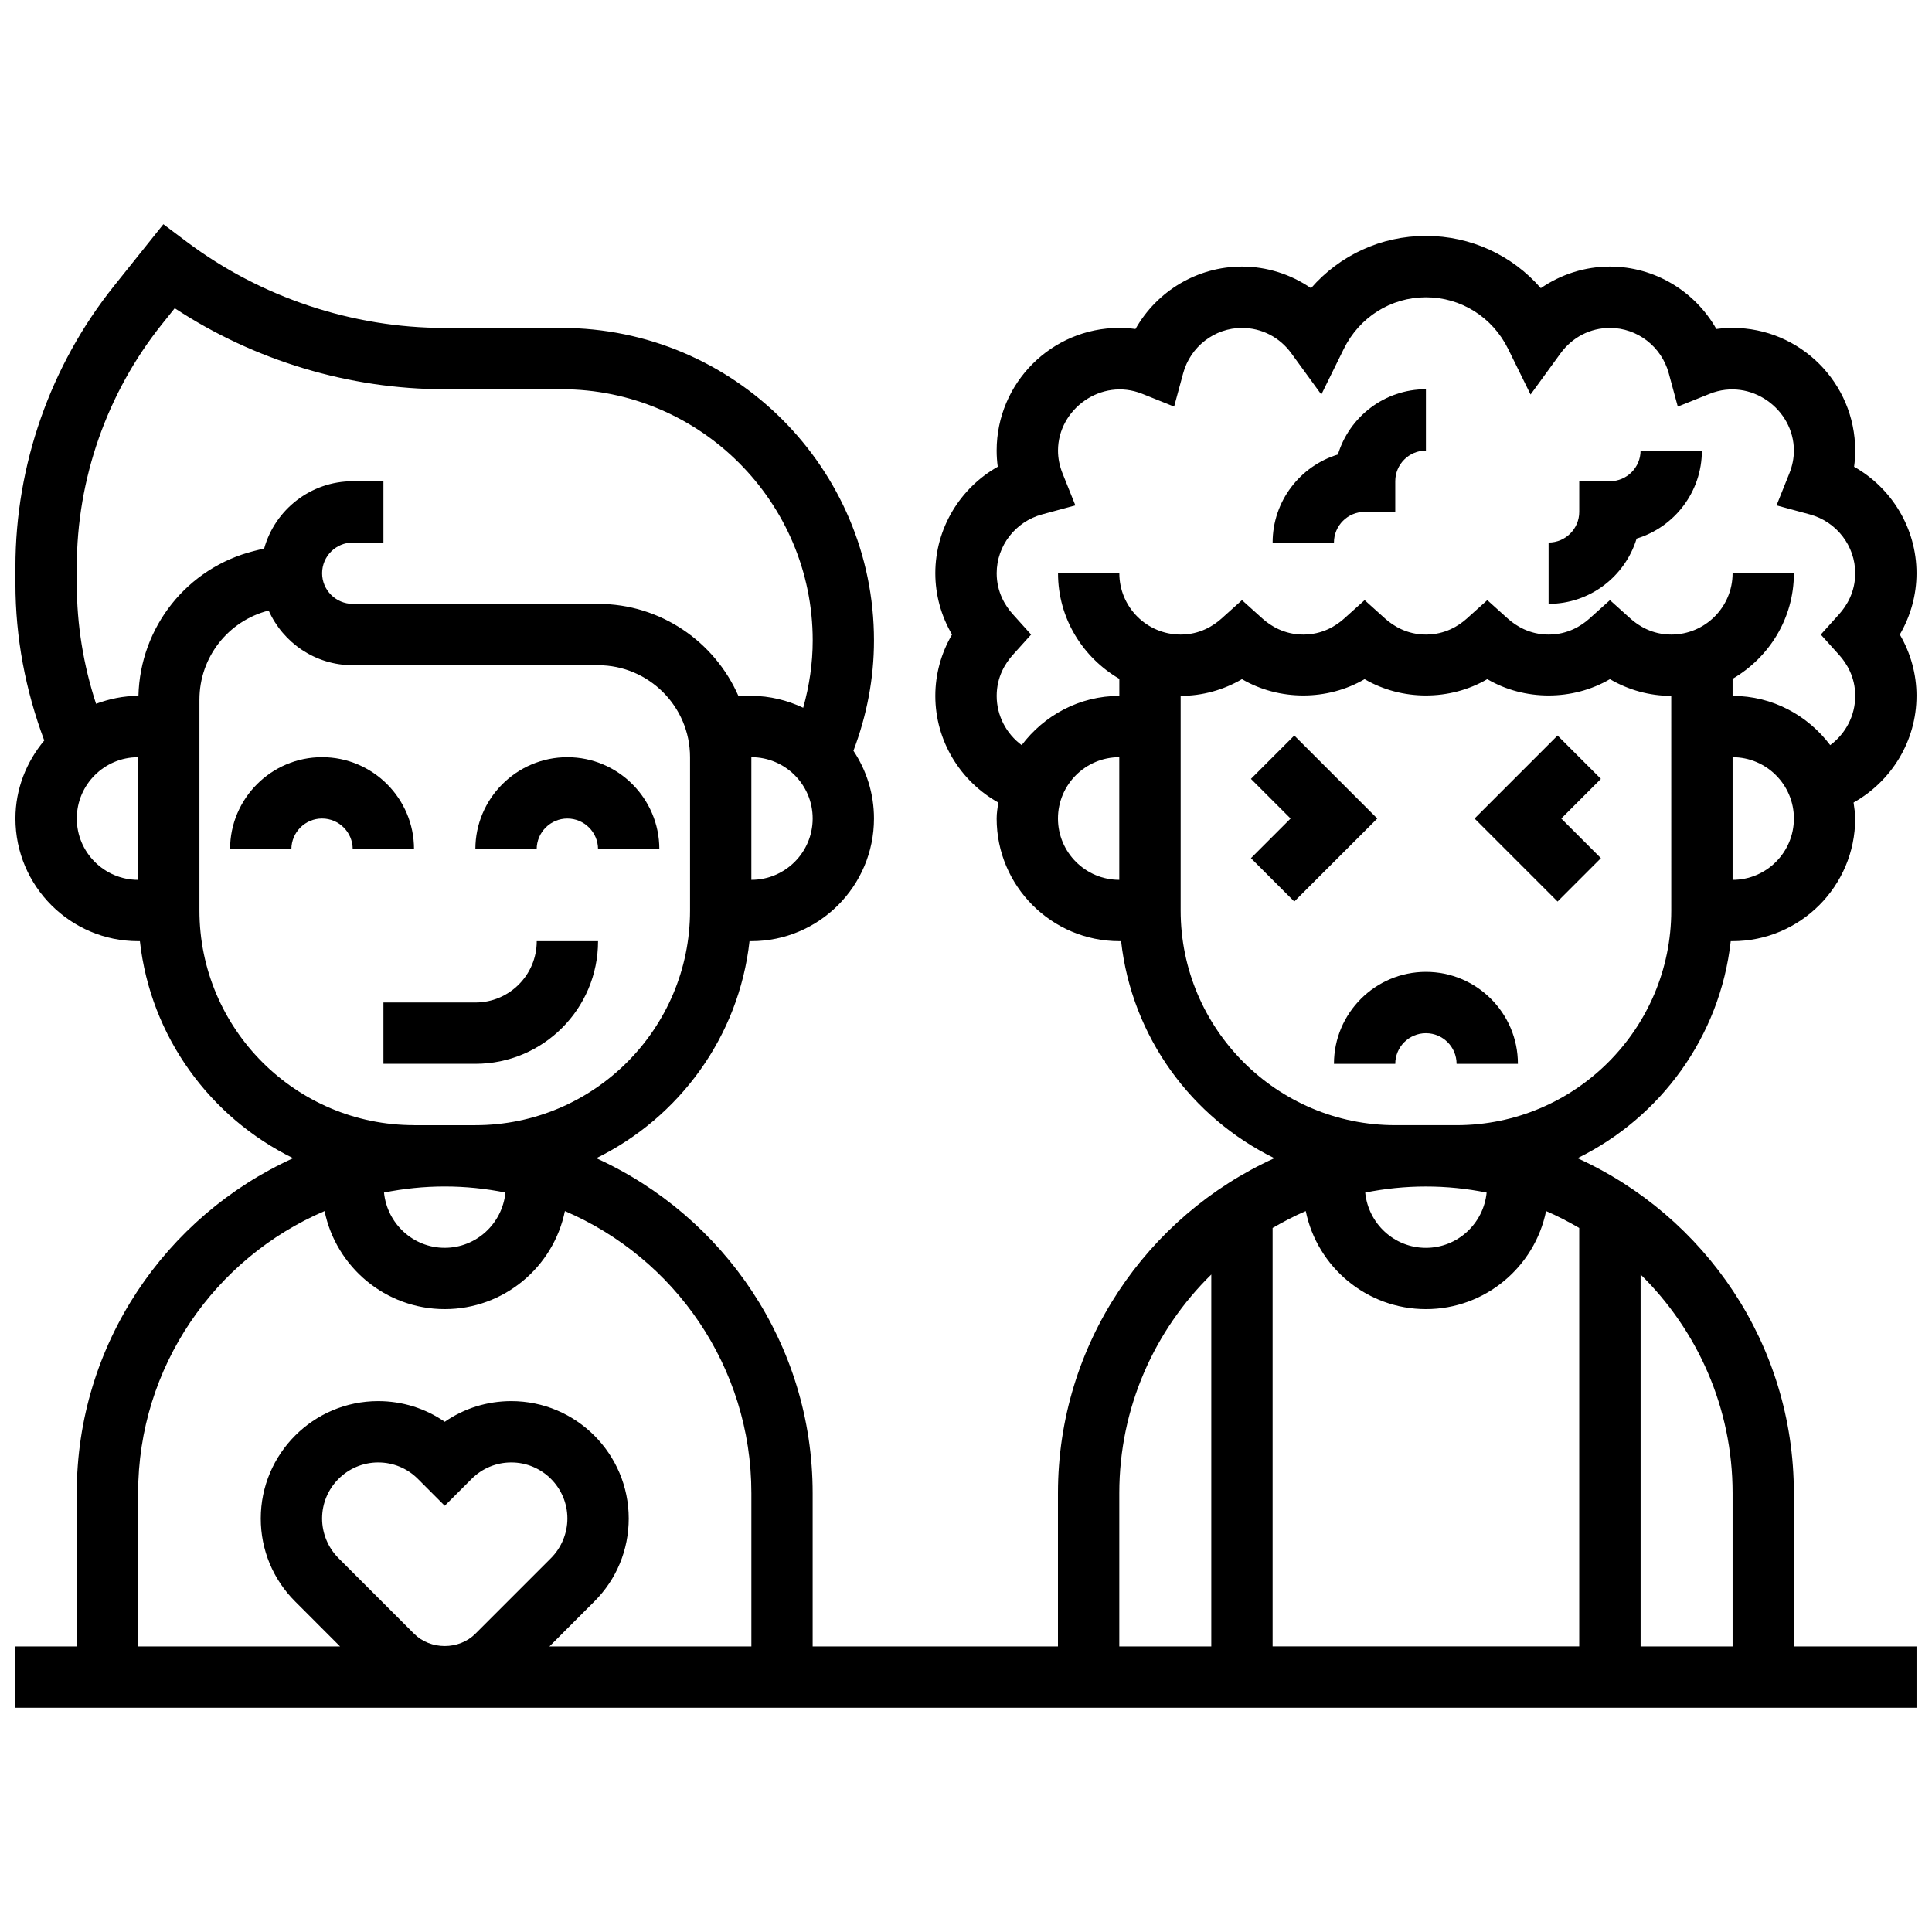
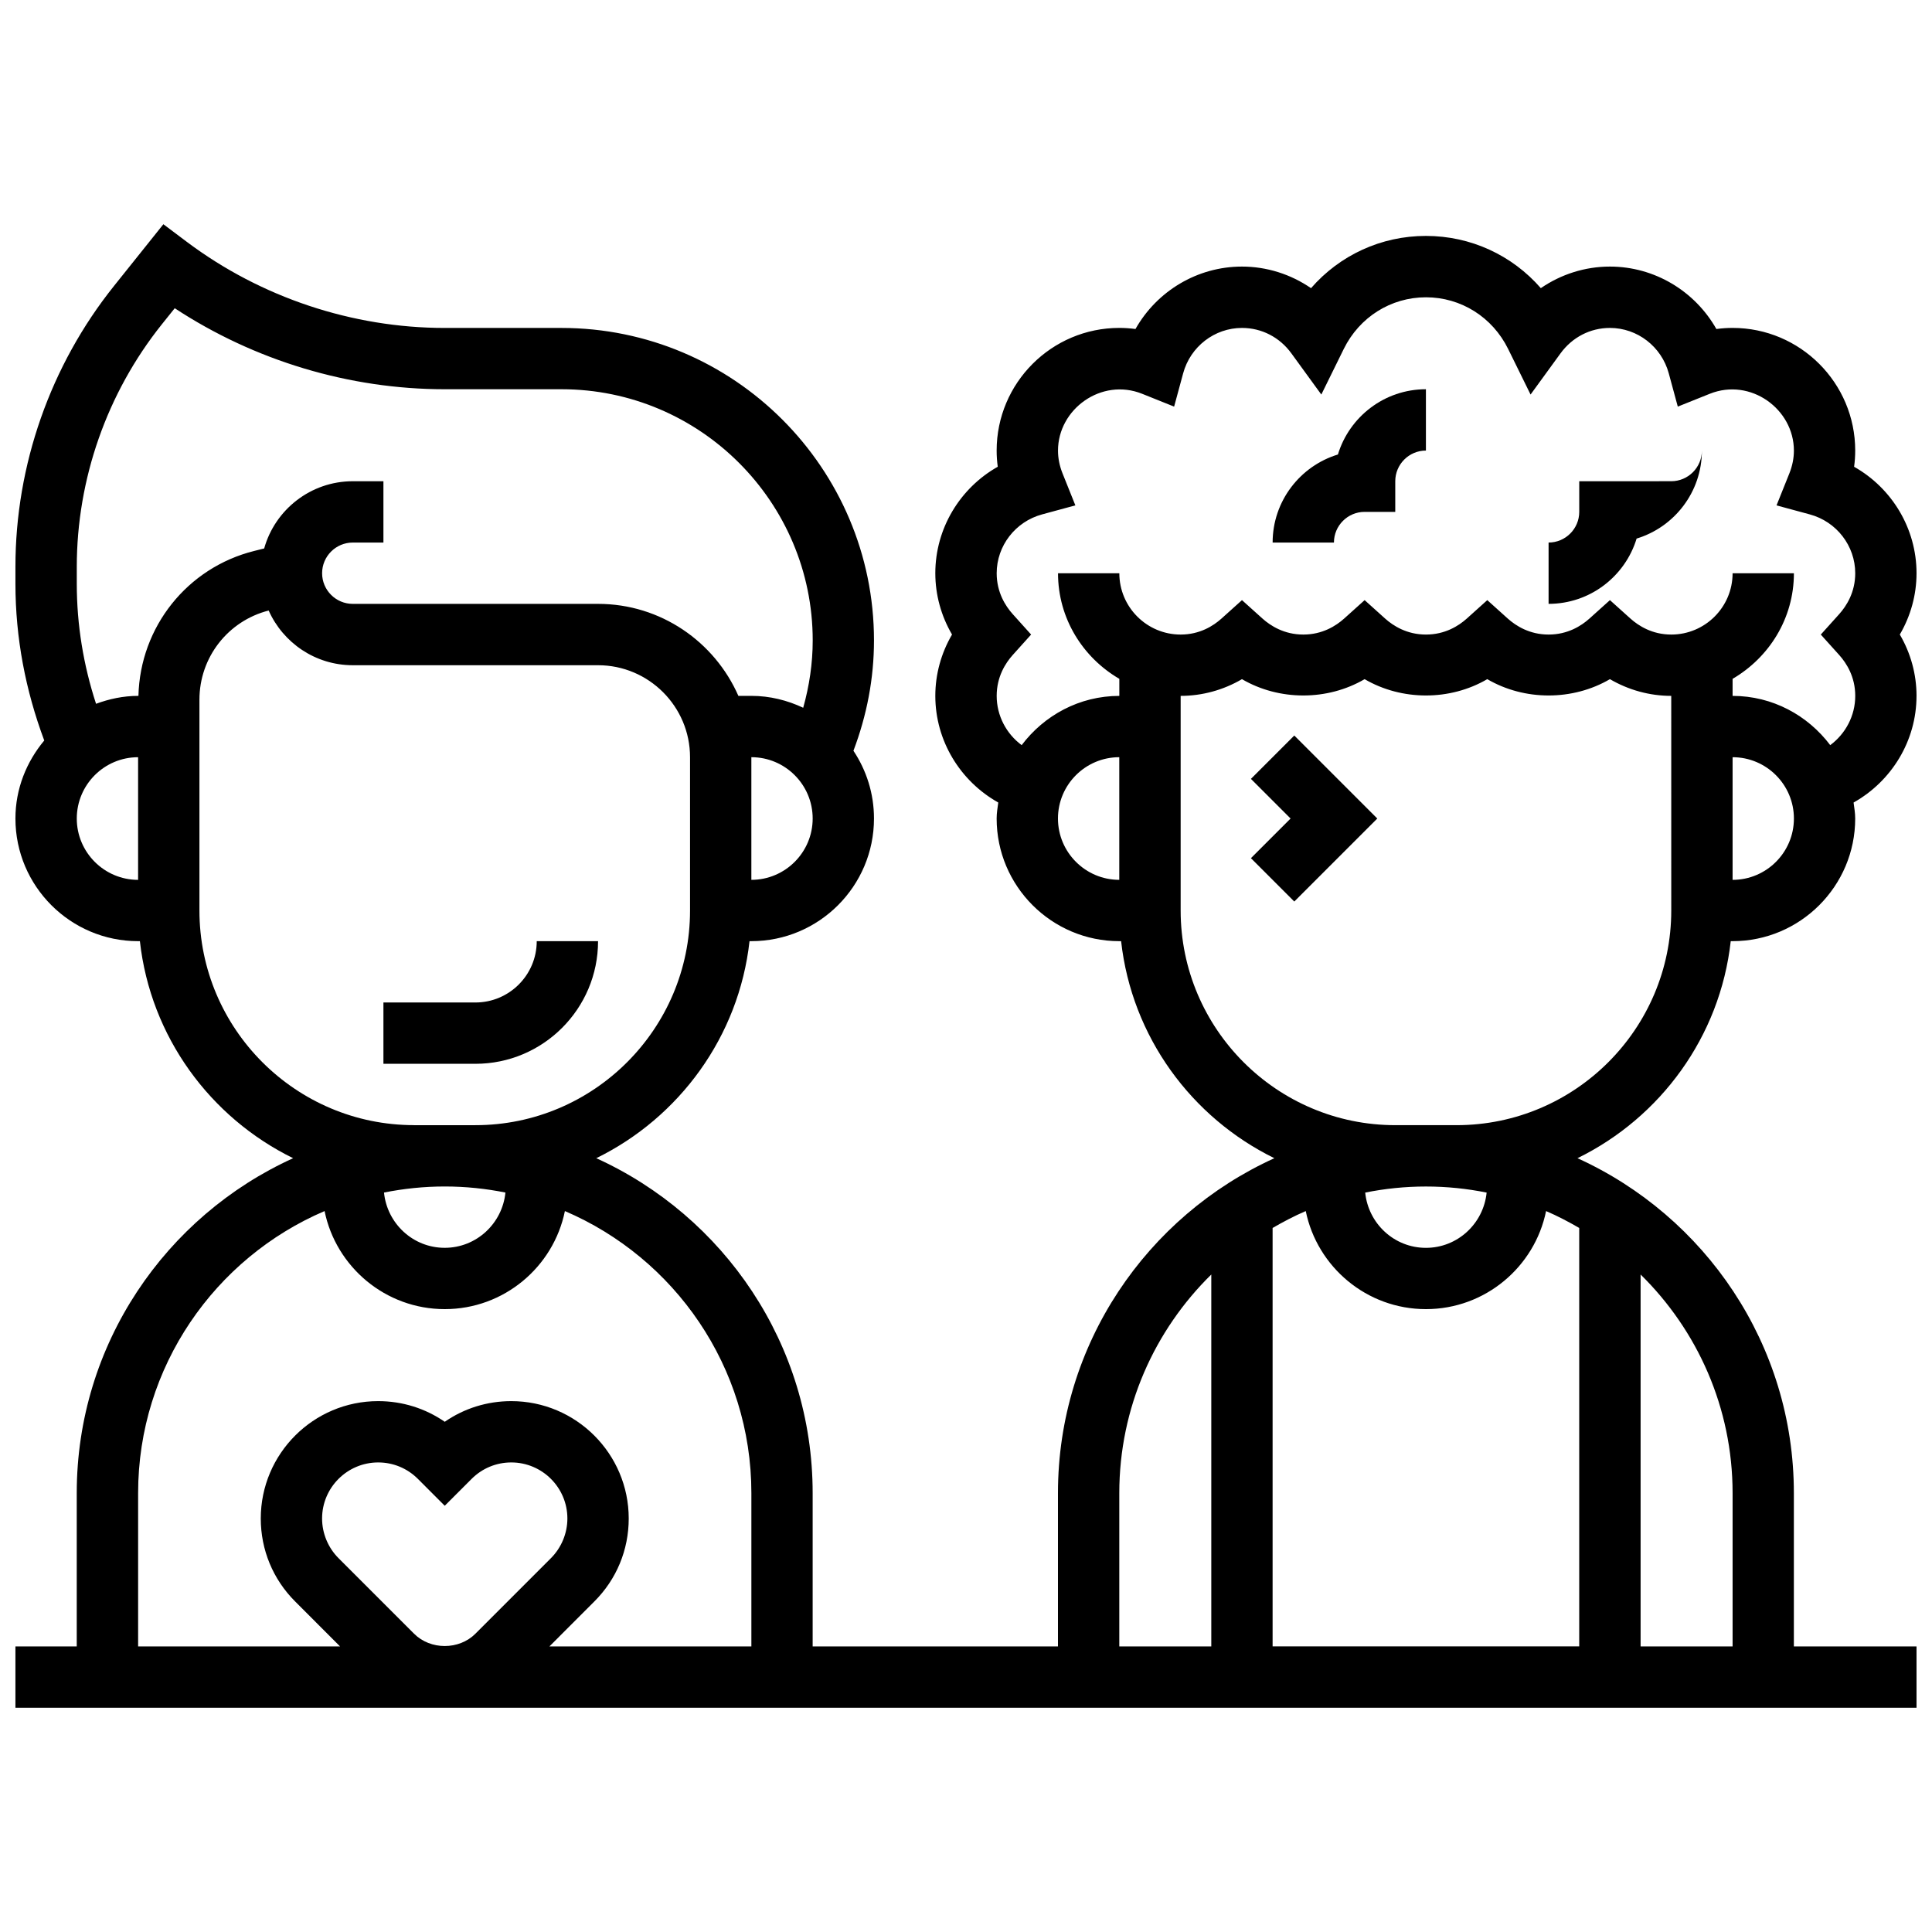
<svg xmlns="http://www.w3.org/2000/svg" width="800px" height="800px" version="1.1" viewBox="144 144 512 512">
  <defs>
    <clipPath id="a">
      <path d="m148.09 203h503.81v394h-503.81z" />
    </clipPath>
  </defs>
-   <path d="m521.89 401.55c-13.441 0-24.379 10.938-24.379 24.379h16.25c0-4.484 3.648-8.125 8.125-8.125 4.477 0 8.125 3.641 8.125 8.125h16.25c0.008-13.441-10.93-24.379-24.371-24.379z" />
  <g clip-path="url(#a)">
    <path d="m651.9 328.41c0-5.731-1.543-11.32-4.43-16.25 2.883-4.934 4.43-10.523 4.43-16.25 0-11.848-6.516-22.551-16.543-28.215 0.195-1.426 0.293-2.856 0.293-4.293 0-17.926-14.578-32.504-32.504-32.504-1.438 0-2.867 0.098-4.289 0.293-5.668-10.02-16.367-16.547-28.215-16.547-6.59 0-12.969 2.047-18.309 5.719-7.59-8.715-18.551-13.844-30.449-13.844-11.895 0-22.859 5.129-30.449 13.848-5.336-3.676-11.715-5.723-18.305-5.723-11.848 0-22.551 6.516-28.215 16.543-1.422-0.184-2.852-0.289-4.289-0.289-17.926 0-32.504 14.578-32.504 32.504 0 1.438 0.098 2.867 0.293 4.289-10.027 5.664-16.547 16.375-16.547 28.215 0 5.731 1.543 11.32 4.43 16.25-2.883 4.934-4.43 10.523-4.43 16.25 0 11.93 6.613 22.621 16.684 28.27-0.188 1.41-0.43 2.789-0.43 4.238 0 17.926 14.578 32.504 32.504 32.504h0.48c2.82 25.336 18.648 46.742 40.613 57.516-33.766 15.34-57.348 49.309-57.348 88.75v40.629h-65.008v-40.629c0-39.445-23.582-73.41-57.344-88.75 21.973-10.766 37.793-32.18 40.613-57.516h0.48c17.926 0 32.504-14.578 32.504-32.504 0-6.641-2.016-12.805-5.445-17.957 3.543-9.355 5.445-19.148 5.445-29.23 0-45.668-37.152-82.82-82.82-82.82h-30.945c-24.449 0-48.691-8.086-68.258-22.754l-6.297-4.731-13.105 16.383c-16.828 21.031-26.102 47.457-26.102 74.402v4.492c0 14.293 2.664 28.215 7.637 41.539-4.695 5.633-7.637 12.785-7.637 20.676 0 17.926 14.578 32.504 32.504 32.504h0.48c2.82 25.336 18.641 46.742 40.613 57.516-33.766 15.34-57.348 49.309-57.348 88.75v40.629h-16.25v16.25h503.81v-16.25h-32.504v-40.629c0-39.445-23.582-73.41-57.344-88.75 21.973-10.766 37.793-32.18 40.613-57.516h0.48c17.926 0 32.504-14.578 32.504-32.504 0-1.445-0.242-2.836-0.43-4.234 10.066-5.648 16.68-16.344 16.68-28.27zm-227.53 32.504c0-8.965 7.289-16.25 16.25-16.25v32.504c-8.961-0.004-16.25-7.293-16.25-16.254zm65.668 104.03c3.023 14.812 16.156 25.988 31.844 25.988 15.691 0 28.824-11.172 31.844-25.988 3.039 1.301 5.949 2.836 8.785 4.477v110.89h-81.258v-110.89c2.836-1.641 5.746-3.176 8.785-4.477zm47.934-4.898c-0.82 8.191-7.68 14.645-16.09 14.645-8.41 0-15.27-6.445-16.09-14.645 5.199-1.047 10.578-1.609 16.09-1.609s10.891 0.559 16.09 1.609zm-97.348 79.641c0-22.672 9.352-43.18 24.379-57.93v98.559h-24.379zm-178.77-81.258c5.508 0 10.891 0.562 16.09 1.609-0.82 8.191-7.68 14.645-16.09 14.645-8.41 0-15.27-6.445-16.09-14.645 5.203-1.043 10.582-1.609 16.09-1.609zm81.262-81.262v-32.504c8.965 0 16.25 7.289 16.25 16.25 0 8.965-7.289 16.254-16.25 16.254zm-178.77-16.25c0-8.965 7.289-16.25 16.25-16.25v32.504c-8.961-0.004-16.25-7.293-16.25-16.254zm16.336-32.504h-0.082c-3.934 0-7.656 0.812-11.148 2.098-3.348-10.266-5.106-20.918-5.106-31.809v-4.492c0-23.266 8.008-46.09 22.535-64.254l3.422-4.273c21.129 13.887 46.238 21.469 71.559 21.469h30.945c36.703 0 66.566 29.863 66.566 66.566 0 6.094-0.902 12.051-2.519 17.844-4.184-1.965-8.809-3.152-13.734-3.152h-3.445c-6.289-14.324-20.566-24.379-37.184-24.379h-65.008c-4.477 0-8.125-3.648-8.125-8.125s3.648-8.125 8.125-8.125h8.125v-16.25h-8.125c-11.164 0-20.609 7.551-23.477 17.812l-2.625 0.656c-17.797 4.445-30.254 20.16-30.699 38.414zm73.051 113.76c-31.367 0-56.883-25.523-56.883-56.883v-55.875c0-11.172 7.539-20.867 18.348-23.621 3.805 8.531 12.359 14.496 22.281 14.496h65.008c13.441 0 24.379 10.938 24.379 24.379v40.629c0 31.359-25.516 56.883-56.883 56.883h-16.25zm-73.133 97.512c0-33.504 20.395-62.336 49.414-74.742 3.023 14.812 16.156 25.988 31.844 25.988 15.691 0 28.824-11.172 31.844-25.988 29.02 12.418 49.418 41.238 49.418 74.742v40.629h-53.516l11.895-11.906c5.883-5.863 9.117-13.672 9.117-21.992 0-17.145-13.961-31.105-31.121-31.105-6.387 0-12.488 1.91-17.633 5.477-5.152-3.559-11.254-5.477-17.641-5.477-17.164-0.004-31.117 13.957-31.117 31.105 0 8.312 3.234 16.121 9.117 21.996l11.895 11.906-53.516-0.004zm73.133 37.266-20.031-20.031c-2.762-2.762-4.348-6.59-4.348-10.504 0-8.191 6.672-14.855 14.871-14.855 3.965 0 7.688 1.543 10.5 4.34l7.133 7.141 7.133-7.133c2.812-2.805 6.543-4.348 10.508-4.348 8.191 0 14.863 6.664 14.863 14.855 0 3.91-1.586 7.734-4.356 10.508l-20.02 20.027c-4.34 4.348-11.914 4.348-16.254 0zm349.42-37.266v40.629h-24.379v-98.559c15.023 14.758 24.379 35.266 24.379 57.93zm-16.254-154.39c0 31.359-25.516 56.883-56.883 56.883h-16.25c-31.367 0-56.883-25.523-56.883-56.883v-56.883c5.719 0 11.32-1.543 16.25-4.43 9.863 5.769 22.641 5.769 32.504 0 9.863 5.769 22.641 5.769 32.504 0 9.863 5.769 22.641 5.769 32.504 0 4.934 2.883 10.523 4.43 16.25 4.43zm16.254-8.125v-32.504c8.965 0 16.25 7.289 16.25 16.25 0 8.965-7.289 16.254-16.25 16.254zm28.27-59.57c1.926 2.152 4.234 5.769 4.234 10.816 0 5.266-2.574 10.043-6.629 13.051-5.941-7.875-15.277-13.051-25.875-13.051v-4.519c9.668-5.641 16.25-16.008 16.25-27.984h-16.25c0 8.965-7.289 16.25-16.25 16.25-5.047 0-8.664-2.309-10.816-4.234l-5.438-4.891-5.438 4.891c-2.152 1.934-5.769 4.234-10.816 4.234s-8.664-2.309-10.816-4.234l-5.434-4.891-5.438 4.891c-2.152 1.934-5.769 4.234-10.816 4.234s-8.664-2.309-10.816-4.234l-5.434-4.891-5.438 4.891c-2.152 1.934-5.769 4.234-10.816 4.234-5.047 0-8.664-2.309-10.816-4.234l-5.434-4.891-5.438 4.891c-2.152 1.934-5.769 4.234-10.816 4.234-8.965 0-16.25-7.289-16.25-16.25h-16.25c0 11.977 6.582 22.348 16.25 27.984v4.519c-10.598 0-19.941 5.176-25.883 13.051-4.047-3-6.621-7.785-6.621-13.051 0-5.047 2.309-8.664 4.234-10.816l4.891-5.438-4.891-5.438c-1.926-2.144-4.234-5.766-4.234-10.812 0-7.266 4.949-13.676 12.035-15.594l8.816-2.391-3.398-8.477c-0.797-1.988-1.203-4.019-1.203-6.043 0-10.984 11.5-19.371 22.297-15.051l8.477 3.398 2.391-8.816c1.918-7.086 8.328-12.035 15.594-12.035 5.207 0 9.988 2.461 13.105 6.762l7.922 10.891 5.941-12.074c4.16-8.449 12.504-13.699 21.785-13.699s17.625 5.25 21.785 13.699l5.941 12.074 7.922-10.891c3.121-4.293 7.898-6.762 13.109-6.762 7.266 0 13.676 4.949 15.594 12.035l2.391 8.816 8.477-3.398c10.82-4.324 22.293 4.07 22.293 15.051 0 2.023-0.406 4.055-1.203 6.047l-3.398 8.477 8.816 2.391c7.09 1.914 12.039 8.324 12.039 15.59 0 5.047-2.309 8.664-4.234 10.816l-4.891 5.438z" />
  </g>
-   <path d="m570.64 271.53h-8.125v8.125c0 4.477-3.648 8.125-8.125 8.125v16.25c10.984 0 20.289-7.297 23.328-17.301 10-3.035 17.301-12.34 17.301-23.324h-16.25c-0.004 4.484-3.652 8.125-8.129 8.125z" />
+   <path d="m570.64 271.53h-8.125v8.125c0 4.477-3.648 8.125-8.125 8.125v16.25c10.984 0 20.289-7.297 23.328-17.301 10-3.035 17.301-12.34 17.301-23.324c-0.004 4.484-3.652 8.125-8.129 8.125z" />
  <path d="m498.56 264.45c-10.004 3.039-17.301 12.352-17.301 23.328h16.25c0-4.477 3.648-8.125 8.125-8.125h8.125v-8.125c0-4.477 3.648-8.125 8.125-8.125v-16.25c-10.98-0.004-20.285 7.293-23.324 17.297z" />
-   <path d="m556.77 338.92-21.996 22 21.996 21.996 11.488-11.492-10.504-10.504 10.504-10.508z" />
  <path d="m487 338.92-11.492 11.492 10.508 10.508-10.508 10.504 11.492 11.492 21.996-21.996z" />
  <path d="m302.49 393.42h-16.25c0 8.965-7.289 16.25-16.25 16.25h-24.379v16.25h24.379c17.922 0.004 32.5-14.574 32.5-32.5z" />
-   <path d="m229.35 344.66c-13.441 0-24.379 10.938-24.379 24.379h16.25c0-4.477 3.648-8.125 8.125-8.125 4.477 0 8.125 3.648 8.125 8.125h16.25c0.008-13.441-10.93-24.379-24.371-24.379z" />
-   <path d="m294.36 360.92c4.477 0 8.125 3.648 8.125 8.125h16.25c0-13.441-10.938-24.379-24.379-24.379-13.441 0-24.379 10.938-24.379 24.379h16.25c0.008-4.477 3.656-8.125 8.133-8.125z" />
</svg>